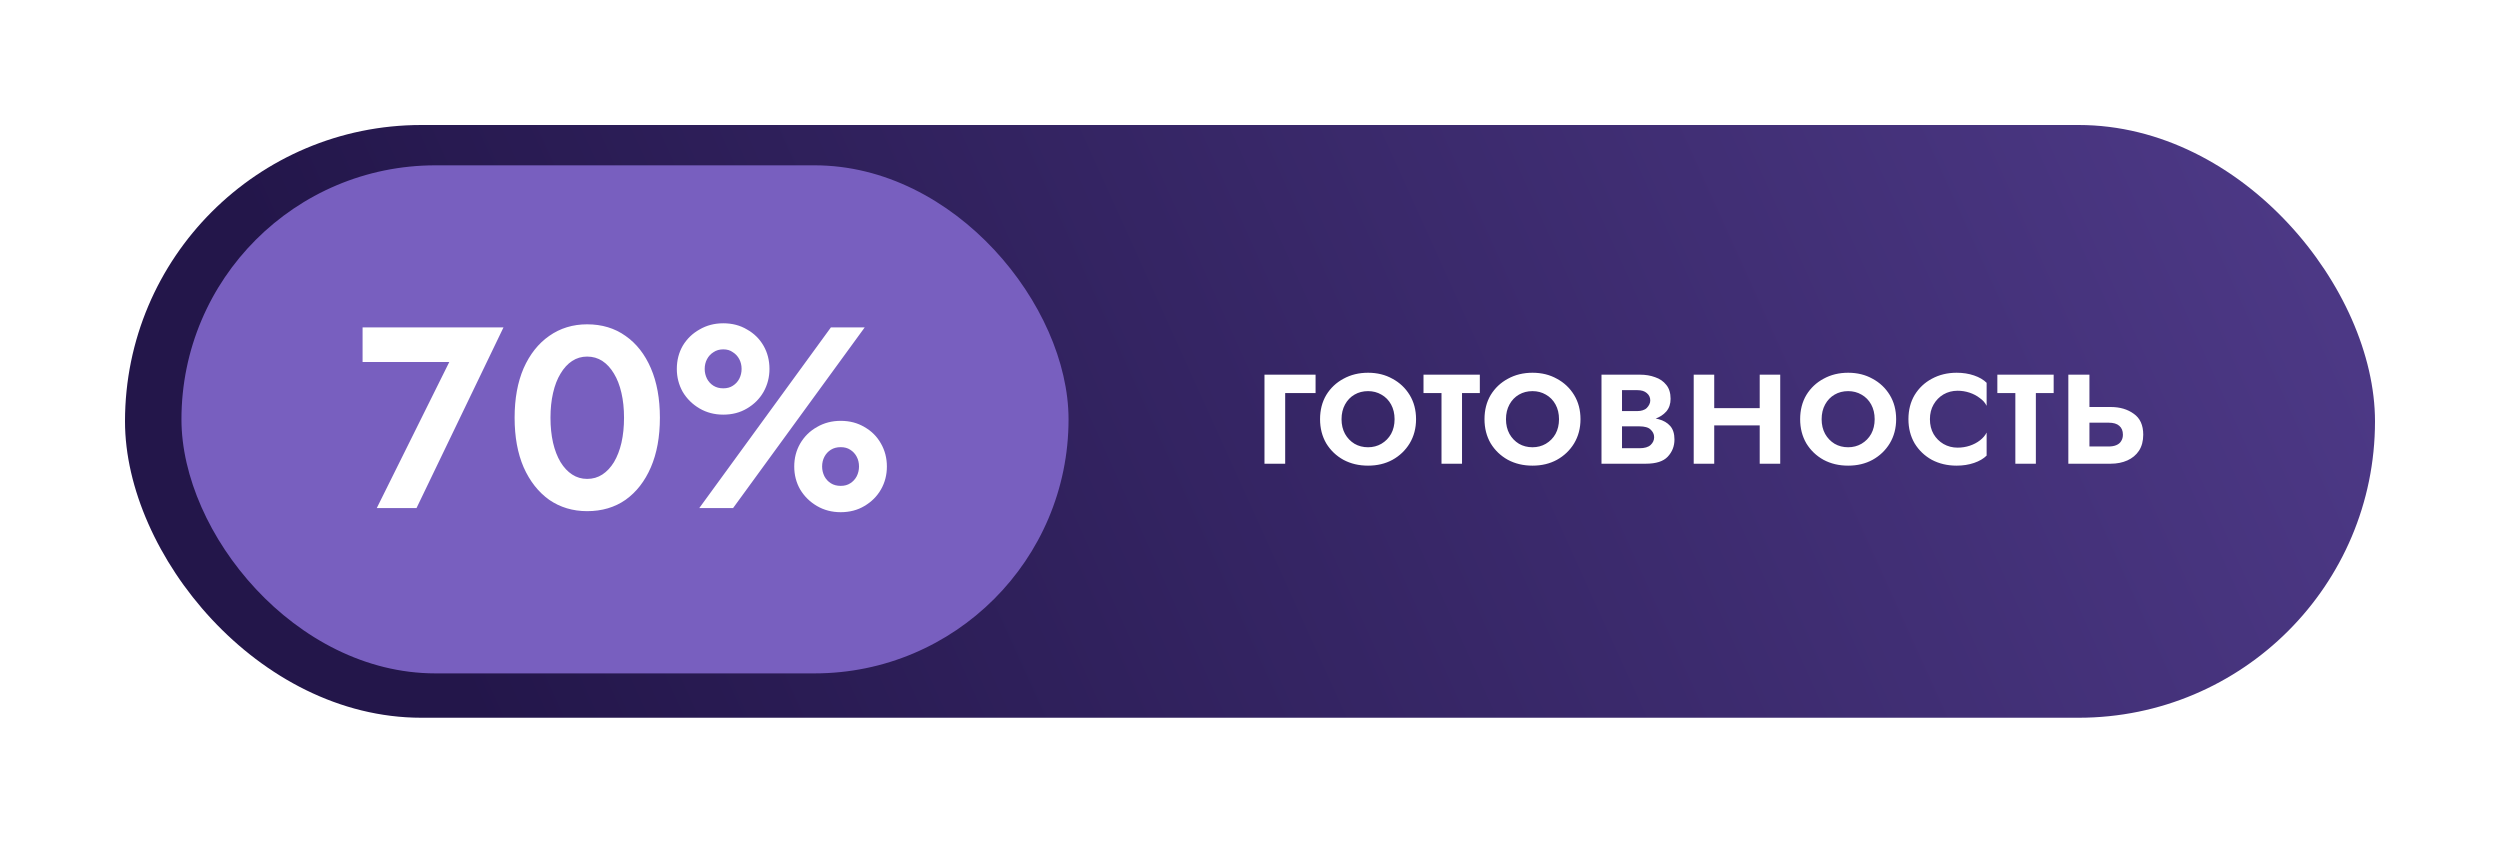
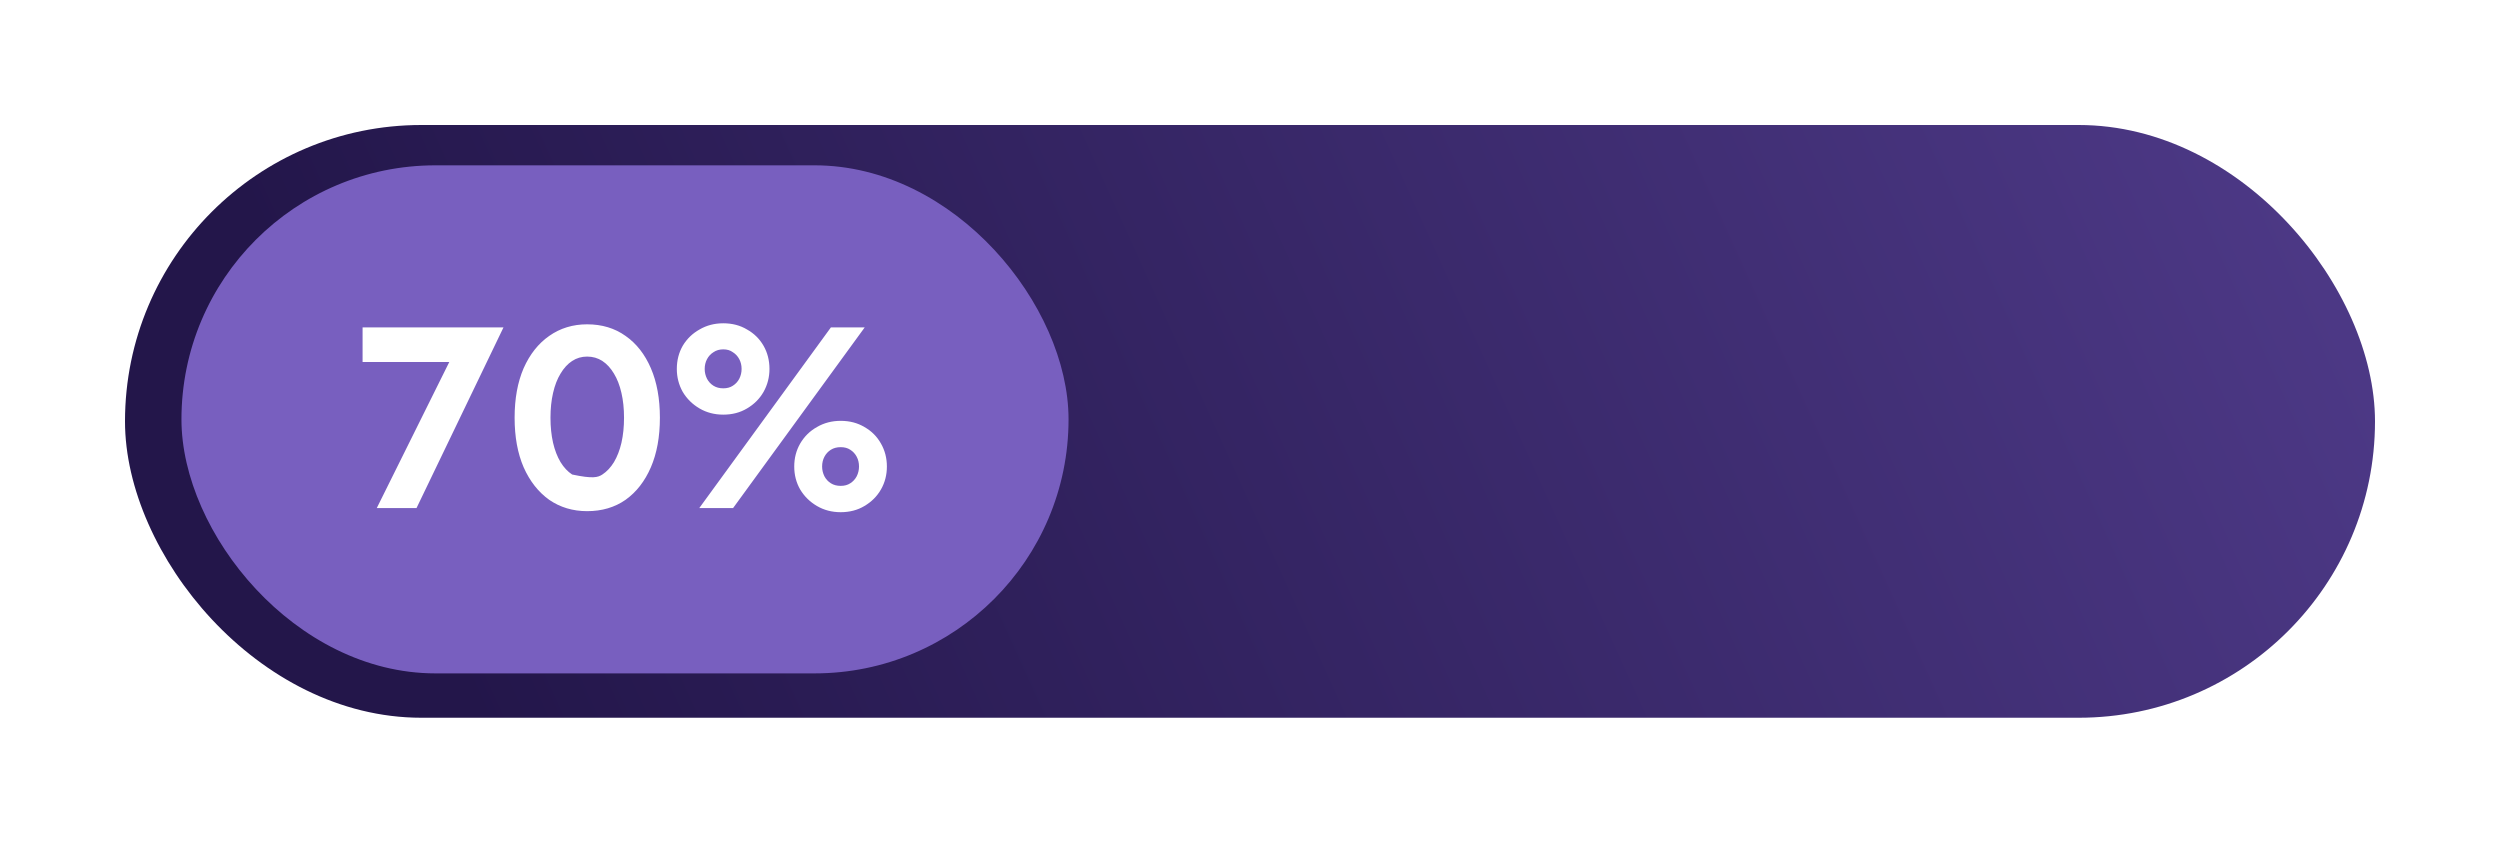
<svg xmlns="http://www.w3.org/2000/svg" width="620" height="209" viewBox="0 0 620 209" fill="none">
  <g filter="url(#filter0_d_2455_736)">
    <rect x="21" y="27" width="558" height="147" rx="73.5" fill="url(#paint0_linear_2455_736)" />
    <rect x="35" y="37" width="220" height="126" rx="63" fill="#785FBF" />
-     <path d="M79.92 85.776V77.2H114.864L93.296 122H83.44L101.424 85.776H79.92ZM126.519 99.6C126.519 101.861 126.732 103.931 127.159 105.808C127.585 107.643 128.204 109.243 129.015 110.608C129.825 111.931 130.785 112.955 131.895 113.68C133.004 114.405 134.241 114.768 135.607 114.768C137.015 114.768 138.273 114.405 139.383 113.68C140.492 112.955 141.452 111.931 142.263 110.608C143.073 109.243 143.692 107.643 144.119 105.808C144.545 103.931 144.759 101.861 144.759 99.6C144.759 97.339 144.545 95.291 144.119 93.456C143.692 91.579 143.073 89.979 142.263 88.656C141.452 87.291 140.492 86.245 139.383 85.52C138.273 84.795 137.015 84.432 135.607 84.432C134.241 84.432 133.004 84.795 131.895 85.52C130.785 86.245 129.825 87.291 129.015 88.656C128.204 89.979 127.585 91.579 127.159 93.456C126.732 95.291 126.519 97.339 126.519 99.6ZM117.623 99.6C117.623 94.864 118.369 90.768 119.863 87.312C121.399 83.856 123.511 81.189 126.199 79.312C128.929 77.392 132.065 76.432 135.607 76.432C139.276 76.432 142.455 77.392 145.143 79.312C147.831 81.189 149.921 83.856 151.415 87.312C152.908 90.768 153.655 94.864 153.655 99.6C153.655 104.336 152.908 108.432 151.415 111.888C149.921 115.344 147.831 118.032 145.143 119.952C142.455 121.829 139.276 122.768 135.607 122.768C132.065 122.768 128.929 121.829 126.199 119.952C123.511 118.032 121.399 115.344 119.863 111.888C118.369 108.432 117.623 104.336 117.623 99.6ZM157.852 87.504C157.852 85.371 158.342 83.451 159.324 81.744C160.348 80.037 161.734 78.693 163.484 77.712C165.233 76.688 167.196 76.176 169.372 76.176C171.59 76.176 173.553 76.688 175.26 77.712C177.009 78.693 178.374 80.037 179.356 81.744C180.337 83.451 180.828 85.371 180.828 87.504C180.828 89.552 180.337 91.451 179.356 93.2C178.374 94.907 177.009 96.272 175.26 97.296C173.553 98.32 171.59 98.832 169.372 98.832C167.196 98.832 165.233 98.32 163.484 97.296C161.734 96.272 160.348 94.907 159.324 93.2C158.342 91.451 157.852 89.552 157.852 87.504ZM164.764 87.504C164.764 88.357 164.956 89.168 165.34 89.936C165.724 90.661 166.257 91.237 166.94 91.664C167.622 92.091 168.433 92.304 169.372 92.304C170.31 92.304 171.1 92.091 171.74 91.664C172.422 91.237 172.956 90.661 173.34 89.936C173.724 89.168 173.916 88.357 173.916 87.504C173.916 86.608 173.724 85.797 173.34 85.072C172.956 84.347 172.422 83.771 171.74 83.344C171.1 82.875 170.31 82.64 169.372 82.64C168.433 82.64 167.622 82.875 166.94 83.344C166.257 83.771 165.724 84.347 165.34 85.072C164.956 85.797 164.764 86.608 164.764 87.504ZM186.972 111.696C186.972 109.605 187.462 107.707 188.444 106C189.468 104.251 190.854 102.885 192.604 101.904C194.353 100.88 196.316 100.368 198.492 100.368C200.71 100.368 202.673 100.88 204.38 101.904C206.129 102.885 207.494 104.251 208.476 106C209.457 107.707 209.948 109.605 209.948 111.696C209.948 113.787 209.457 115.685 208.476 117.392C207.494 119.099 206.129 120.464 204.38 121.488C202.673 122.512 200.71 123.024 198.492 123.024C196.316 123.024 194.353 122.512 192.604 121.488C190.854 120.464 189.468 119.099 188.444 117.392C187.462 115.685 186.972 113.787 186.972 111.696ZM193.884 111.696C193.884 112.549 194.076 113.36 194.46 114.128C194.844 114.853 195.377 115.429 196.06 115.856C196.742 116.283 197.553 116.496 198.492 116.496C199.43 116.496 200.22 116.283 200.86 115.856C201.542 115.429 202.076 114.853 202.46 114.128C202.844 113.36 203.036 112.549 203.036 111.696C203.036 110.8 202.844 109.989 202.46 109.264C202.076 108.539 201.542 107.963 200.86 107.536C200.22 107.109 199.43 106.896 198.492 106.896C197.553 106.896 196.742 107.109 196.06 107.536C195.377 107.963 194.844 108.539 194.46 109.264C194.076 109.989 193.884 110.8 193.884 111.696ZM196.06 77.2H204.444L171.804 122H163.42L196.06 77.2Z" fill="white" />
-     <path d="M303.59 88.92H316.262V93.48H308.726V111H303.59V88.92ZM317.374 99.96C317.374 97.688 317.886 95.688 318.91 93.96C319.966 92.232 321.39 90.888 323.182 89.928C324.974 88.936 327.006 88.44 329.278 88.44C331.55 88.44 333.566 88.936 335.326 89.928C337.118 90.888 338.542 92.232 339.598 93.96C340.654 95.688 341.182 97.688 341.182 99.96C341.182 102.2 340.654 104.2 339.598 105.96C338.542 107.688 337.118 109.048 335.326 110.04C333.566 111 331.55 111.48 329.278 111.48C327.006 111.48 324.974 111 323.182 110.04C321.39 109.048 319.966 107.688 318.91 105.96C317.886 104.2 317.374 102.2 317.374 99.96ZM322.702 99.96C322.702 101.336 322.99 102.552 323.566 103.608C324.142 104.632 324.926 105.448 325.918 106.056C326.91 106.632 328.03 106.92 329.278 106.92C330.494 106.92 331.598 106.632 332.59 106.056C333.614 105.448 334.414 104.632 334.99 103.608C335.566 102.552 335.854 101.336 335.854 99.96C335.854 98.584 335.566 97.368 334.99 96.312C334.414 95.256 333.614 94.44 332.59 93.864C331.598 93.288 330.494 93 329.278 93C328.03 93 326.91 93.288 325.918 93.864C324.926 94.44 324.142 95.256 323.566 96.312C322.99 97.368 322.702 98.584 322.702 99.96ZM343.029 88.92H356.997V93.48H343.029V88.92ZM347.493 89.88H352.581V111H347.493V89.88ZM358.155 99.96C358.155 97.688 358.667 95.688 359.691 93.96C360.747 92.232 362.171 90.888 363.963 89.928C365.755 88.936 367.787 88.44 370.059 88.44C372.331 88.44 374.347 88.936 376.107 89.928C377.899 90.888 379.323 92.232 380.379 93.96C381.435 95.688 381.963 97.688 381.963 99.96C381.963 102.2 381.435 104.2 380.379 105.96C379.323 107.688 377.899 109.048 376.107 110.04C374.347 111 372.331 111.48 370.059 111.48C367.787 111.48 365.755 111 363.963 110.04C362.171 109.048 360.747 107.688 359.691 105.96C358.667 104.2 358.155 102.2 358.155 99.96ZM363.483 99.96C363.483 101.336 363.771 102.552 364.347 103.608C364.923 104.632 365.707 105.448 366.699 106.056C367.691 106.632 368.811 106.92 370.059 106.92C371.275 106.92 372.379 106.632 373.371 106.056C374.395 105.448 375.195 104.632 375.771 103.608C376.347 102.552 376.635 101.336 376.635 99.96C376.635 98.584 376.347 97.368 375.771 96.312C375.195 95.256 374.395 94.44 373.371 93.864C372.379 93.288 371.275 93 370.059 93C368.811 93 367.691 93.288 366.699 93.864C365.707 94.44 364.923 95.256 364.347 96.312C363.771 97.368 363.483 98.584 363.483 99.96ZM390.194 99.48H397.202C398.738 99.48 400.114 99.64 401.33 99.96C402.546 100.28 403.506 100.84 404.21 101.64C404.914 102.44 405.266 103.56 405.266 105C405.266 106.664 404.706 108.088 403.586 109.272C402.498 110.424 400.69 111 398.162 111H390.194V107.16H396.578C397.858 107.16 398.786 106.888 399.362 106.344C399.938 105.8 400.226 105.16 400.226 104.424C400.226 104.04 400.146 103.688 399.986 103.368C399.826 103.048 399.602 102.76 399.314 102.504C399.058 102.248 398.69 102.056 398.21 101.928C397.762 101.8 397.218 101.736 396.578 101.736H390.194V99.48ZM390.194 100.44V97.944H396.098C396.578 97.944 397.01 97.88 397.394 97.752C397.81 97.624 398.146 97.432 398.402 97.176C398.658 96.92 398.866 96.632 399.026 96.312C399.186 95.992 399.266 95.656 399.266 95.304C399.266 94.568 398.978 93.96 398.402 93.48C397.858 93 397.09 92.76 396.098 92.76H390.194V88.92H396.722C398.098 88.92 399.346 89.128 400.466 89.544C401.618 89.928 402.546 90.568 403.25 91.464C403.954 92.328 404.306 93.48 404.306 94.92C404.306 96.168 403.954 97.208 403.25 98.04C402.546 98.84 401.618 99.448 400.466 99.864C399.346 100.248 398.098 100.44 396.722 100.44H390.194ZM387.17 88.92H392.258V111H387.17V88.92ZM412.295 101.496V97.224H429.191V101.496H412.295ZM426.407 88.92H431.495V111H426.407V88.92ZM410.039 88.92H415.127V111H410.039V88.92ZM436.437 99.96C436.437 97.688 436.949 95.688 437.973 93.96C439.029 92.232 440.453 90.888 442.245 89.928C444.037 88.936 446.069 88.44 448.341 88.44C450.613 88.44 452.629 88.936 454.389 89.928C456.181 90.888 457.605 92.232 458.661 93.96C459.717 95.688 460.245 97.688 460.245 99.96C460.245 102.2 459.717 104.2 458.661 105.96C457.605 107.688 456.181 109.048 454.389 110.04C452.629 111 450.613 111.48 448.341 111.48C446.069 111.48 444.037 111 442.245 110.04C440.453 109.048 439.029 107.688 437.973 105.96C436.949 104.2 436.437 102.2 436.437 99.96ZM441.765 99.96C441.765 101.336 442.053 102.552 442.629 103.608C443.205 104.632 443.989 105.448 444.981 106.056C445.973 106.632 447.093 106.92 448.341 106.92C449.557 106.92 450.661 106.632 451.653 106.056C452.677 105.448 453.477 104.632 454.053 103.608C454.629 102.552 454.917 101.336 454.917 99.96C454.917 98.584 454.629 97.368 454.053 96.312C453.477 95.256 452.677 94.44 451.653 93.864C450.661 93.288 449.557 93 448.341 93C447.093 93 445.973 93.288 444.981 93.864C443.989 94.44 443.205 95.256 442.629 96.312C442.053 97.368 441.765 98.584 441.765 99.96ZM468.62 99.96C468.62 101.368 468.924 102.6 469.532 103.656C470.14 104.68 470.956 105.496 471.98 106.104C473.036 106.712 474.204 107.016 475.484 107.016C476.54 107.016 477.548 106.856 478.508 106.536C479.468 106.216 480.316 105.768 481.052 105.192C481.788 104.616 482.332 103.976 482.684 103.272V108.984C481.916 109.752 480.876 110.36 479.564 110.808C478.252 111.256 476.812 111.48 475.244 111.48C472.972 111.48 470.924 111 469.1 110.04C467.308 109.048 465.884 107.688 464.828 105.96C463.804 104.2 463.292 102.2 463.292 99.96C463.292 97.688 463.804 95.688 464.828 93.96C465.884 92.232 467.308 90.888 469.1 89.928C470.924 88.936 472.972 88.44 475.244 88.44C476.812 88.44 478.252 88.664 479.564 89.112C480.876 89.56 481.916 90.168 482.684 90.936V96.648C482.332 95.912 481.772 95.272 481.004 94.728C480.268 94.152 479.42 93.704 478.46 93.384C477.5 93.064 476.508 92.904 475.484 92.904C474.204 92.904 473.036 93.208 471.98 93.816C470.956 94.424 470.14 95.256 469.532 96.312C468.924 97.368 468.62 98.584 468.62 99.96ZM485.342 88.92H499.31V93.48H485.342V88.92ZM489.806 89.88H494.894V111H489.806V89.88ZM502.947 88.92H508.179V111H502.947V88.92ZM506.595 100.824V96.936H513.459C515.731 96.936 517.635 97.496 519.171 98.616C520.739 99.704 521.523 101.432 521.523 103.8C521.523 105.368 521.171 106.696 520.467 107.784C519.763 108.84 518.803 109.64 517.587 110.184C516.371 110.728 514.995 111 513.459 111H506.595V106.728H512.931C513.699 106.728 514.339 106.616 514.851 106.392C515.395 106.168 515.795 105.832 516.051 105.384C516.339 104.936 516.483 104.408 516.483 103.8C516.483 102.84 516.179 102.104 515.571 101.592C514.995 101.08 514.115 100.824 512.931 100.824H506.595Z" fill="white" />
+     <path d="M79.92 85.776V77.2H114.864L93.296 122H83.44L101.424 85.776H79.92ZM126.519 99.6C126.519 101.861 126.732 103.931 127.159 105.808C127.585 107.643 128.204 109.243 129.015 110.608C129.825 111.931 130.785 112.955 131.895 113.68C137.015 114.768 138.273 114.405 139.383 113.68C140.492 112.955 141.452 111.931 142.263 110.608C143.073 109.243 143.692 107.643 144.119 105.808C144.545 103.931 144.759 101.861 144.759 99.6C144.759 97.339 144.545 95.291 144.119 93.456C143.692 91.579 143.073 89.979 142.263 88.656C141.452 87.291 140.492 86.245 139.383 85.52C138.273 84.795 137.015 84.432 135.607 84.432C134.241 84.432 133.004 84.795 131.895 85.52C130.785 86.245 129.825 87.291 129.015 88.656C128.204 89.979 127.585 91.579 127.159 93.456C126.732 95.291 126.519 97.339 126.519 99.6ZM117.623 99.6C117.623 94.864 118.369 90.768 119.863 87.312C121.399 83.856 123.511 81.189 126.199 79.312C128.929 77.392 132.065 76.432 135.607 76.432C139.276 76.432 142.455 77.392 145.143 79.312C147.831 81.189 149.921 83.856 151.415 87.312C152.908 90.768 153.655 94.864 153.655 99.6C153.655 104.336 152.908 108.432 151.415 111.888C149.921 115.344 147.831 118.032 145.143 119.952C142.455 121.829 139.276 122.768 135.607 122.768C132.065 122.768 128.929 121.829 126.199 119.952C123.511 118.032 121.399 115.344 119.863 111.888C118.369 108.432 117.623 104.336 117.623 99.6ZM157.852 87.504C157.852 85.371 158.342 83.451 159.324 81.744C160.348 80.037 161.734 78.693 163.484 77.712C165.233 76.688 167.196 76.176 169.372 76.176C171.59 76.176 173.553 76.688 175.26 77.712C177.009 78.693 178.374 80.037 179.356 81.744C180.337 83.451 180.828 85.371 180.828 87.504C180.828 89.552 180.337 91.451 179.356 93.2C178.374 94.907 177.009 96.272 175.26 97.296C173.553 98.32 171.59 98.832 169.372 98.832C167.196 98.832 165.233 98.32 163.484 97.296C161.734 96.272 160.348 94.907 159.324 93.2C158.342 91.451 157.852 89.552 157.852 87.504ZM164.764 87.504C164.764 88.357 164.956 89.168 165.34 89.936C165.724 90.661 166.257 91.237 166.94 91.664C167.622 92.091 168.433 92.304 169.372 92.304C170.31 92.304 171.1 92.091 171.74 91.664C172.422 91.237 172.956 90.661 173.34 89.936C173.724 89.168 173.916 88.357 173.916 87.504C173.916 86.608 173.724 85.797 173.34 85.072C172.956 84.347 172.422 83.771 171.74 83.344C171.1 82.875 170.31 82.64 169.372 82.64C168.433 82.64 167.622 82.875 166.94 83.344C166.257 83.771 165.724 84.347 165.34 85.072C164.956 85.797 164.764 86.608 164.764 87.504ZM186.972 111.696C186.972 109.605 187.462 107.707 188.444 106C189.468 104.251 190.854 102.885 192.604 101.904C194.353 100.88 196.316 100.368 198.492 100.368C200.71 100.368 202.673 100.88 204.38 101.904C206.129 102.885 207.494 104.251 208.476 106C209.457 107.707 209.948 109.605 209.948 111.696C209.948 113.787 209.457 115.685 208.476 117.392C207.494 119.099 206.129 120.464 204.38 121.488C202.673 122.512 200.71 123.024 198.492 123.024C196.316 123.024 194.353 122.512 192.604 121.488C190.854 120.464 189.468 119.099 188.444 117.392C187.462 115.685 186.972 113.787 186.972 111.696ZM193.884 111.696C193.884 112.549 194.076 113.36 194.46 114.128C194.844 114.853 195.377 115.429 196.06 115.856C196.742 116.283 197.553 116.496 198.492 116.496C199.43 116.496 200.22 116.283 200.86 115.856C201.542 115.429 202.076 114.853 202.46 114.128C202.844 113.36 203.036 112.549 203.036 111.696C203.036 110.8 202.844 109.989 202.46 109.264C202.076 108.539 201.542 107.963 200.86 107.536C200.22 107.109 199.43 106.896 198.492 106.896C197.553 106.896 196.742 107.109 196.06 107.536C195.377 107.963 194.844 108.539 194.46 109.264C194.076 109.989 193.884 110.8 193.884 111.696ZM196.06 77.2H204.444L171.804 122H163.42L196.06 77.2Z" fill="white" />
  </g>
  <defs>
    <filter id="filter0_d_2455_736" x="0.7" y="0.7" width="618.6" height="207.6" filterUnits="userSpaceOnUse" color-interpolation-filters="sRGB">
      <feFlood flood-opacity="0" result="BackgroundImageFix" />
      <feColorMatrix in="SourceAlpha" type="matrix" values="0 0 0 0 0 0 0 0 0 0 0 0 0 0 0 0 0 0 127 0" result="hardAlpha" />
      <feOffset dx="10" dy="4" />
      <feGaussianBlur stdDeviation="15.15" />
      <feComposite in2="hardAlpha" operator="out" />
      <feColorMatrix type="matrix" values="0 0 0 0 0 0 0 0 0 0 0 0 0 0 0 0 0 0 0.25 0" />
      <feBlend mode="normal" in2="BackgroundImageFix" result="effect1_dropShadow_2455_736" />
      <feBlend mode="normal" in="SourceGraphic" in2="effect1_dropShadow_2455_736" result="shape" />
    </filter>
    <linearGradient id="paint0_linear_2455_736" x1="548.332" y1="27" x2="127.378" y2="217.667" gradientUnits="userSpaceOnUse">
      <stop stop-color="#4C3885" />
      <stop offset="1" stop-color="#23164A" />
    </linearGradient>
  </defs>
</svg>